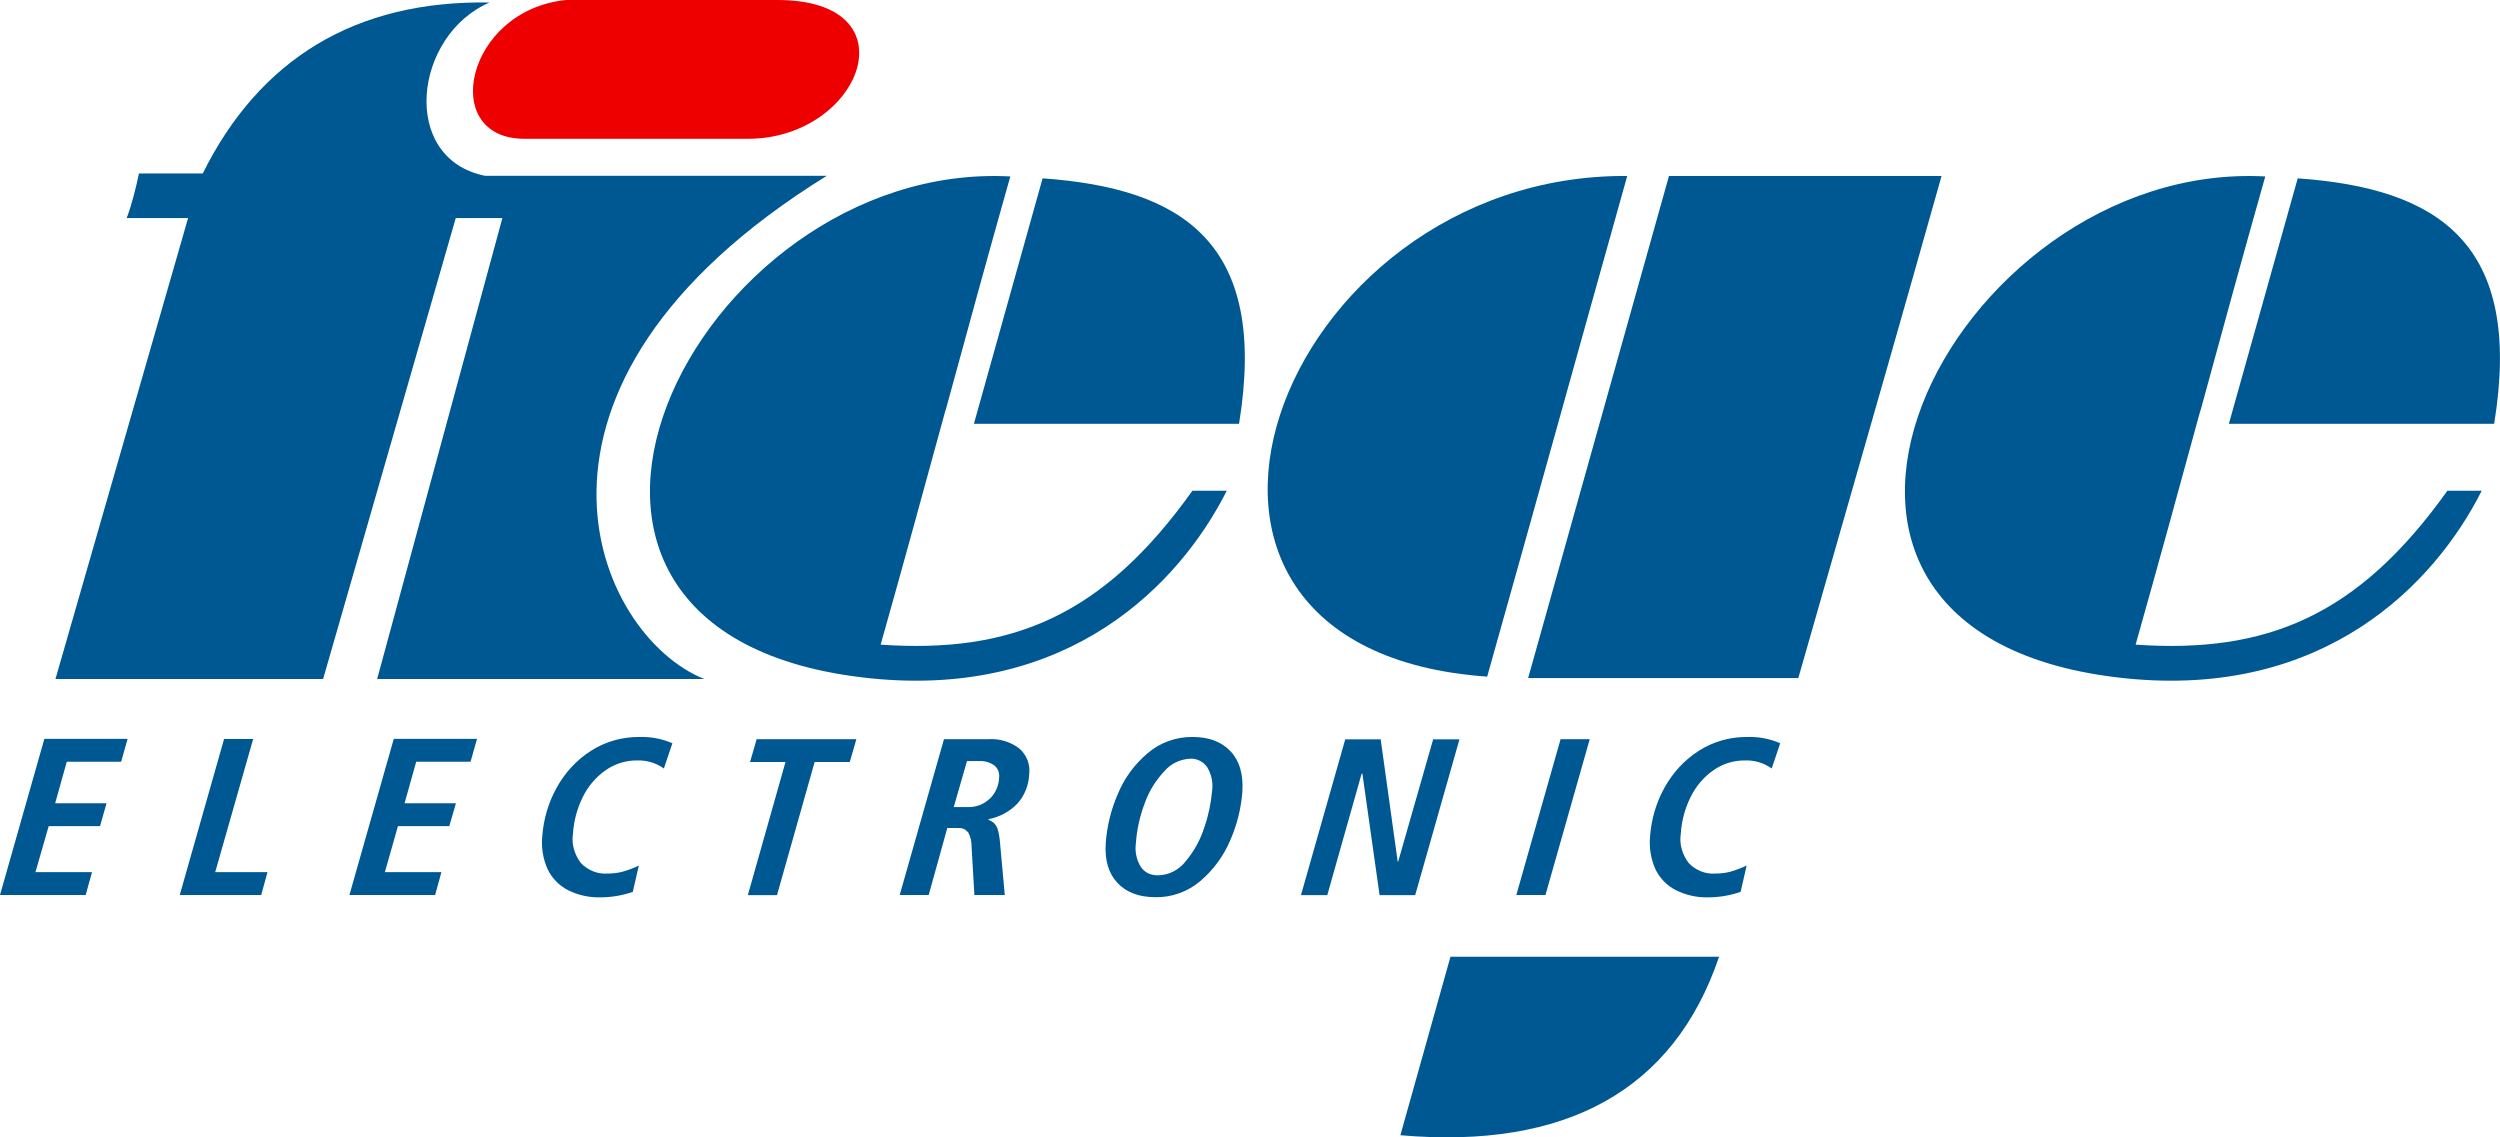
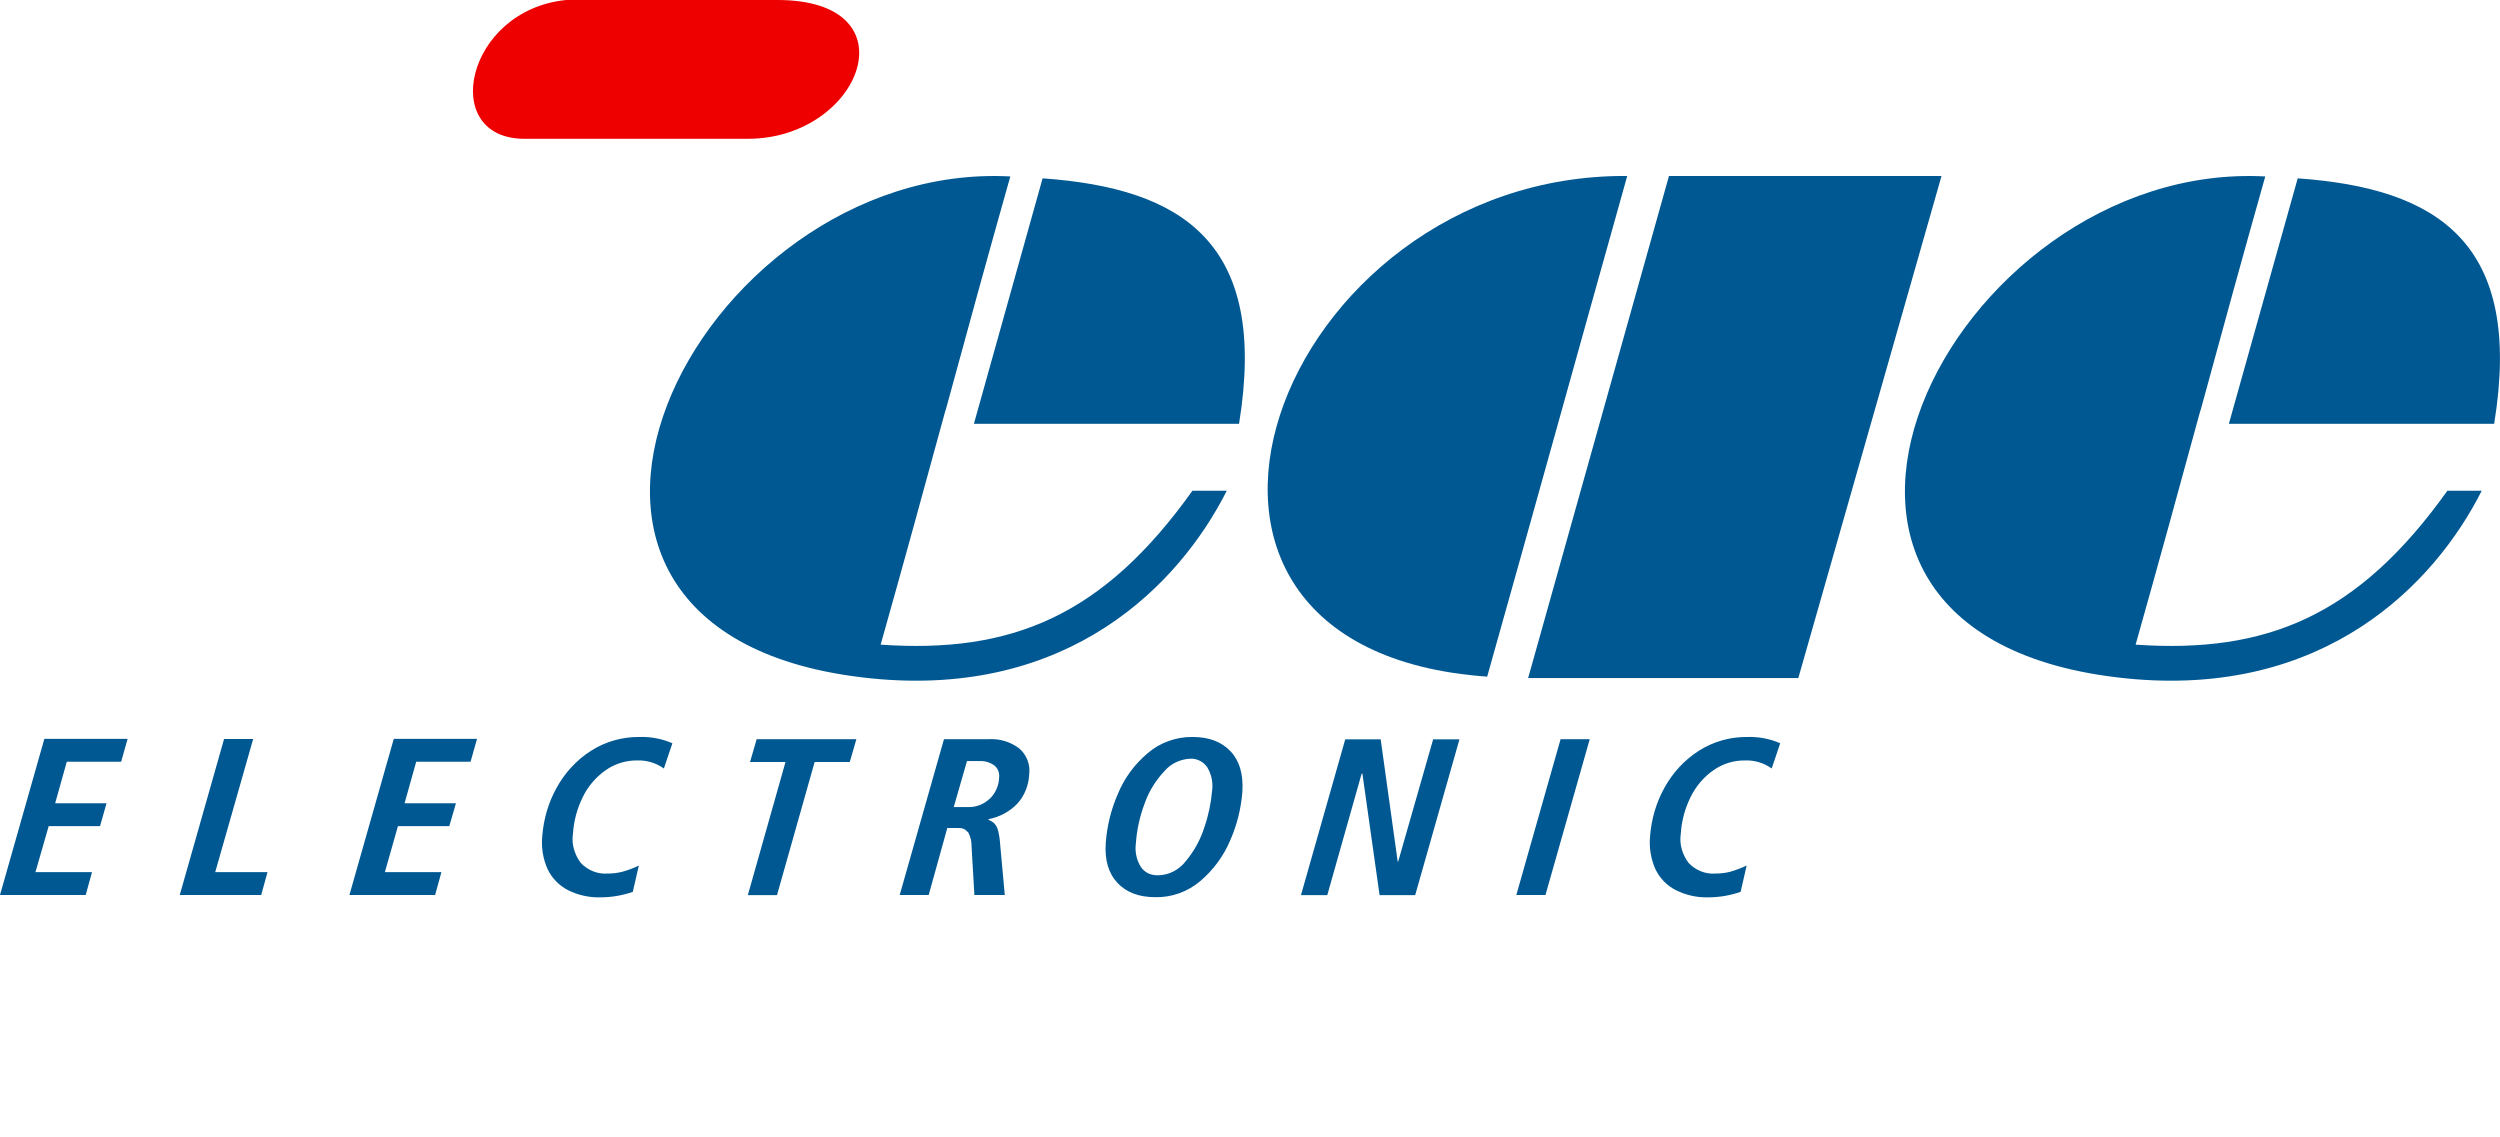
<svg xmlns="http://www.w3.org/2000/svg" id="Ebene_2" viewBox="0 0 158.69 72.19">
  <defs>
    <style>.cls-1{fill:#e00;}.cls-1,.cls-2,.cls-3{stroke-width:0px;}.cls-2,.cls-3{fill:#005892;}.cls-3{fill-rule:evenodd;}</style>
  </defs>
  <g id="Ebene_1-2">
-     <path class="cls-2" d="M31.11.16C22.54,0,16.46,3.78,12.87,11.01h-4.05c-.16.79-.47,2.05-.78,2.83h3.9c-2.81,9.75-5.61,19.51-8.42,29.26h16.99c2.81-9.75,5.61-19.51,8.42-29.26h2.96c-2.65,9.75-5.3,19.51-7.95,29.26h20.76c-6.92-2.77-13.9-18.52,7.78-31.94h-21.69c-5.46-1.1-4.52-8.97.31-11.01Z" />
    <path class="cls-1" d="M36.41,0h12.94c8.73,0,5.3,8.81-1.87,8.81h-14.19c-5.46,0-3.74-8.18,2.65-8.81h.47Z" />
    <path class="cls-2" d="M103.29,11.17c-2.96,10.54-5.92,21.24-8.89,31.78-24.63-1.73-13.41-31.94,8.89-31.78Z" />
-     <path class="cls-2" d="M123.24,11.17h-17.3l-8.94,31.87h17.15c.74-2.6,1.49-5.2,2.23-7.79,2.3-8.02,4.6-16.05,6.86-24.07Z" />
+     <path class="cls-2" d="M123.24,11.17h-17.3l-8.94,31.87h17.15Z" />
    <path class="cls-3" d="M139.68,26.06c1.35-4.95,2.71-9.91,4.11-14.86-20.08-1.07-35.08,29.19-8.84,31.86,12.59,1.28,19.59-5.98,22.58-11.91h-2.18c-5.69,7.98-11.5,10.34-19.79,9.77,1.4-4.96,2.76-9.91,4.11-14.86ZM158.32,26.9h-16.84l4.37-15.58c8.89.63,14.34,4.09,12.47,15.58Z" />
    <path class="cls-3" d="M60.02,26.06c1.35-4.95,2.71-9.91,4.11-14.86-20.08-1.07-35.08,29.19-8.84,31.86,12.59,1.28,19.59-5.98,22.58-11.91h-2.18c-5.69,7.98-11.5,10.34-19.79,9.77,1.4-4.96,2.76-9.91,4.11-14.86ZM78.66,26.9h-16.84l4.36-15.58c8.89.63,14.34,4.09,12.47,15.58Z" />
-     <path class="cls-3" d="M92.07,60.73l-3.18,11.33c10.47.91,17.35-2.82,20.23-11.33h-17.06Z" />
    <path class="cls-3" d="M2.81,46.92l-2.81,9.89h5.44l.4-1.45h-3.59l.84-2.92h3.26l.41-1.45h-3.26l.74-2.64h3.45l.41-1.45H2.81ZM14.22,46.92l-2.81,9.89h5.17l.4-1.45h-3.32l2.41-8.45h-1.85ZM24.99,46.92l-2.81,9.89h5.44l.4-1.45h-3.59l.83-2.92h3.26l.42-1.45h-3.26l.74-2.64h3.45l.41-1.45h-5.29ZM40.17,56.6l.38-1.66c-.34.17-.7.3-1.06.4-.31.08-.63.11-.95.11-.31.02-.62-.03-.91-.15-.29-.12-.55-.3-.76-.52-.2-.26-.35-.56-.44-.88-.09-.32-.11-.65-.06-.98.05-.81.26-1.59.62-2.32.33-.68.82-1.26,1.44-1.7.59-.42,1.3-.64,2.03-.63.6-.02,1.19.16,1.68.51l.54-1.6c-.66-.29-1.37-.42-2.09-.4-1.09-.01-2.16.29-3.08.88-.91.58-1.65,1.39-2.17,2.33-.53.95-.84,2.01-.92,3.1-.07.71.05,1.43.34,2.08.27.57.73,1.04,1.29,1.33.64.32,1.35.48,2.06.46.7,0,1.4-.12,2.06-.35h0ZM49.86,48.37l-2.39,8.45h1.85l2.39-8.45h2.23l.42-1.45h-6.33l-.42,1.45h2.25ZM61.45,52.82c.15.27.23.58.22.89l.18,3.1h1.93l-.29-3.17c-.02-.32-.06-.63-.14-.93-.04-.17-.12-.32-.24-.45-.11-.1-.24-.17-.37-.23v-.03c.7-.13,1.35-.48,1.84-.99.46-.51.72-1.17.75-1.86.04-.3,0-.61-.11-.9-.11-.29-.29-.54-.52-.74-.55-.42-1.24-.63-1.94-.59h-2.84l-2.81,9.89h1.84l1.18-4.25h.69c.12,0,.23,0,.34.05.11.05.2.12.27.21ZM62.81,50.71c-.36.34-.84.53-1.33.52h-.94l.84-2.92h.76c.35-.02.69.07.98.28.11.09.2.21.25.35.05.14.07.28.05.43-.02.51-.24,1-.61,1.35ZM70.92,56.03c.56.61,1.37.92,2.42.92,1.05.02,2.06-.35,2.86-1.03.82-.7,1.47-1.58,1.89-2.58.43-.98.69-2.02.77-3.08.07-1.1-.17-1.95-.74-2.56-.57-.61-1.37-.92-2.42-.92-1.04-.01-2.06.35-2.85,1.03-.83.7-1.48,1.58-1.89,2.58-.43.98-.69,2.03-.77,3.1-.08,1.09.17,1.94.74,2.55ZM76.45,52.51c-.25.79-.65,1.52-1.18,2.15-.21.28-.48.5-.79.66-.31.16-.66.24-1,.24-.21,0-.42-.04-.61-.13-.19-.1-.35-.24-.46-.41-.27-.44-.38-.97-.31-1.48.06-.89.26-1.77.58-2.6.27-.75.7-1.43,1.25-2.01.2-.23.45-.42.73-.55.28-.13.58-.21.89-.22.21-.01.42.03.61.13.19.09.35.24.47.41.27.45.38.97.31,1.49-.07.79-.23,1.57-.49,2.32ZM86.48,49.11l1.09,7.71h2.26l2.81-9.89h-1.67l-2.22,7.76h-.03l-1.08-7.76h-2.25l-2.81,9.89h1.67l2.18-7.71h.03ZM99.06,46.92l-2.81,9.89h1.85l2.81-9.89h-1.84ZM110.49,56.6l.38-1.66c-.34.16-.7.3-1.06.4-.31.08-.63.11-.95.11-.31.02-.62-.03-.91-.15-.29-.12-.55-.3-.76-.52-.2-.26-.35-.56-.44-.88-.09-.32-.11-.65-.06-.98.05-.81.26-1.59.62-2.32.33-.68.82-1.26,1.44-1.7.59-.42,1.3-.64,2.03-.63.6-.02,1.19.16,1.68.51l.54-1.6c-.66-.29-1.37-.42-2.09-.4-1.09-.01-2.16.29-3.08.88-.91.58-1.65,1.39-2.17,2.33-.53.95-.84,2.01-.92,3.1-.07.71.05,1.43.34,2.08.27.57.72,1.04,1.29,1.33.64.32,1.35.48,2.06.46.7,0,1.4-.12,2.06-.35h0Z" />
  </g>
</svg>